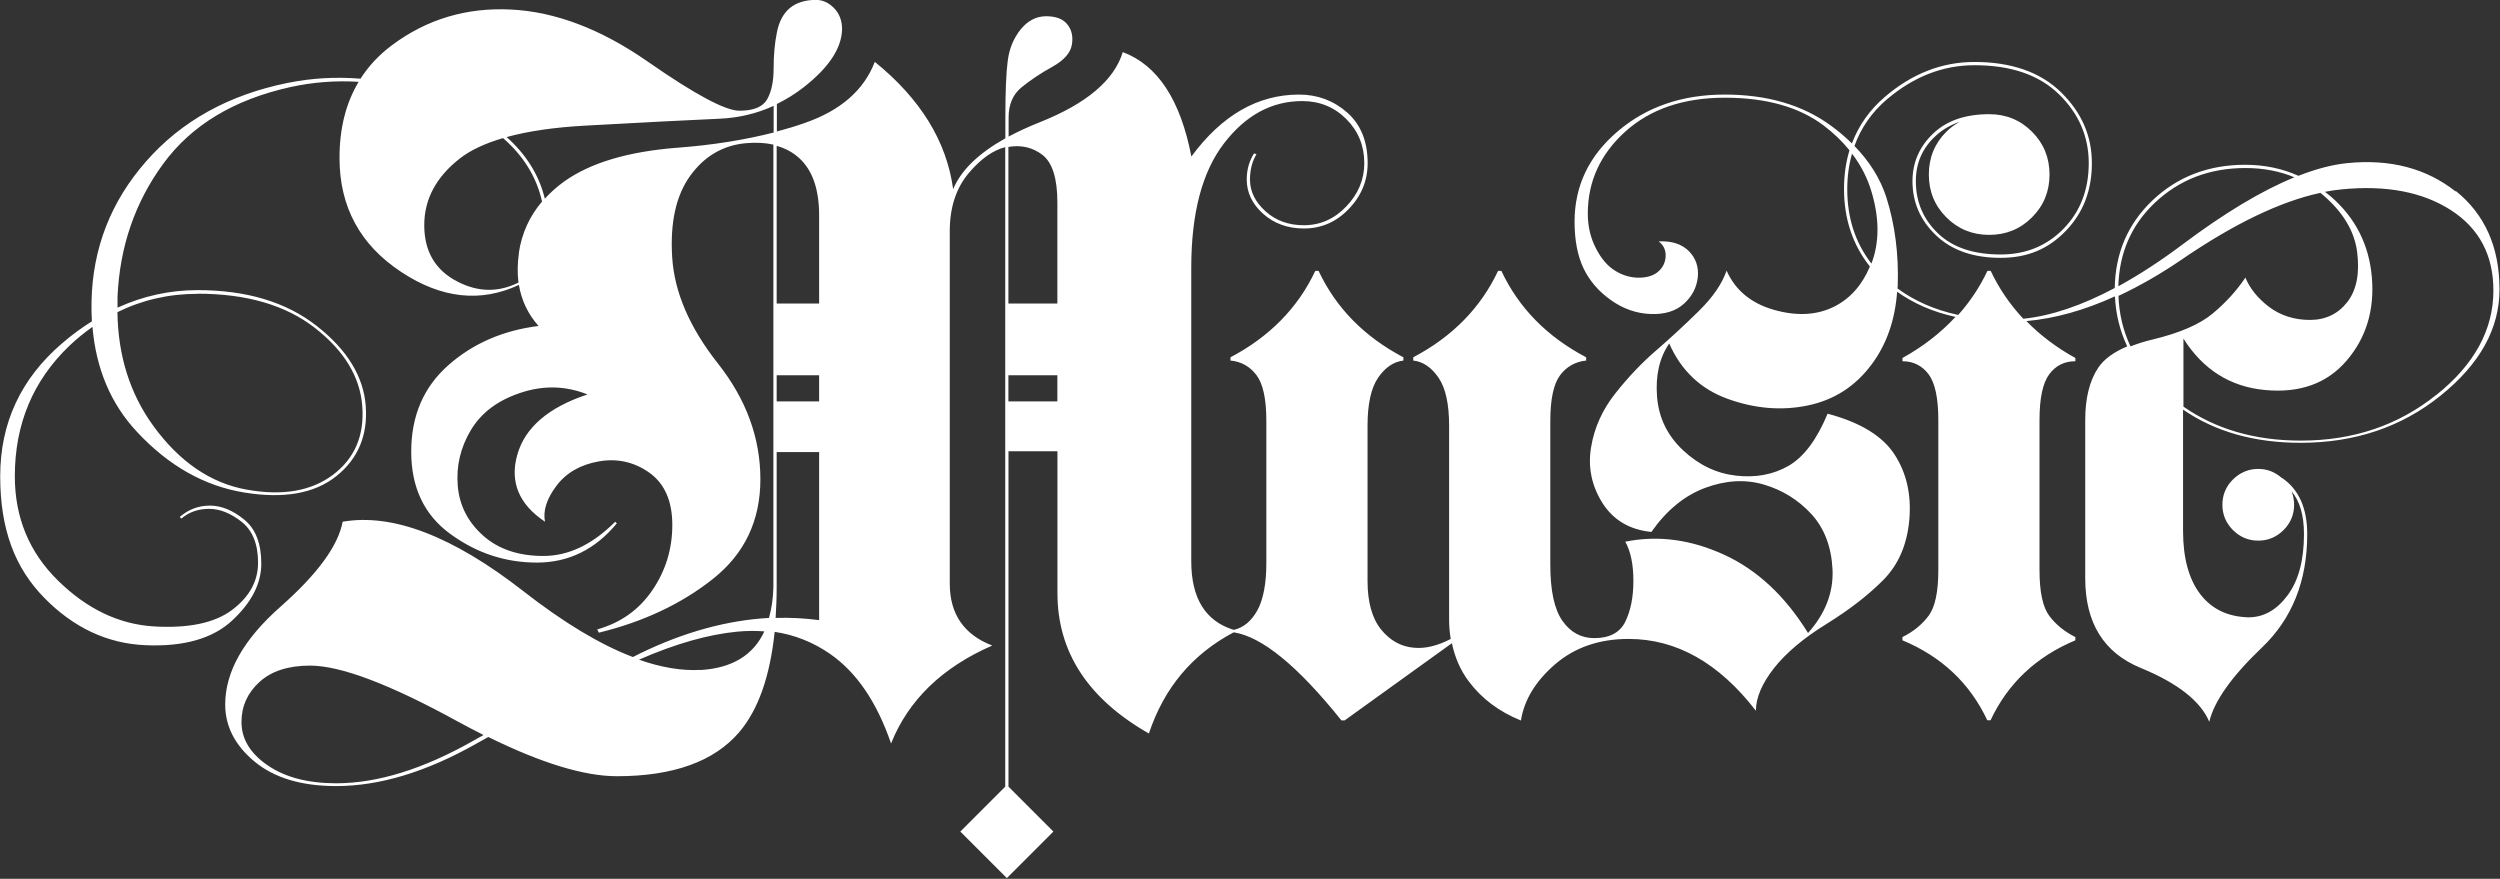
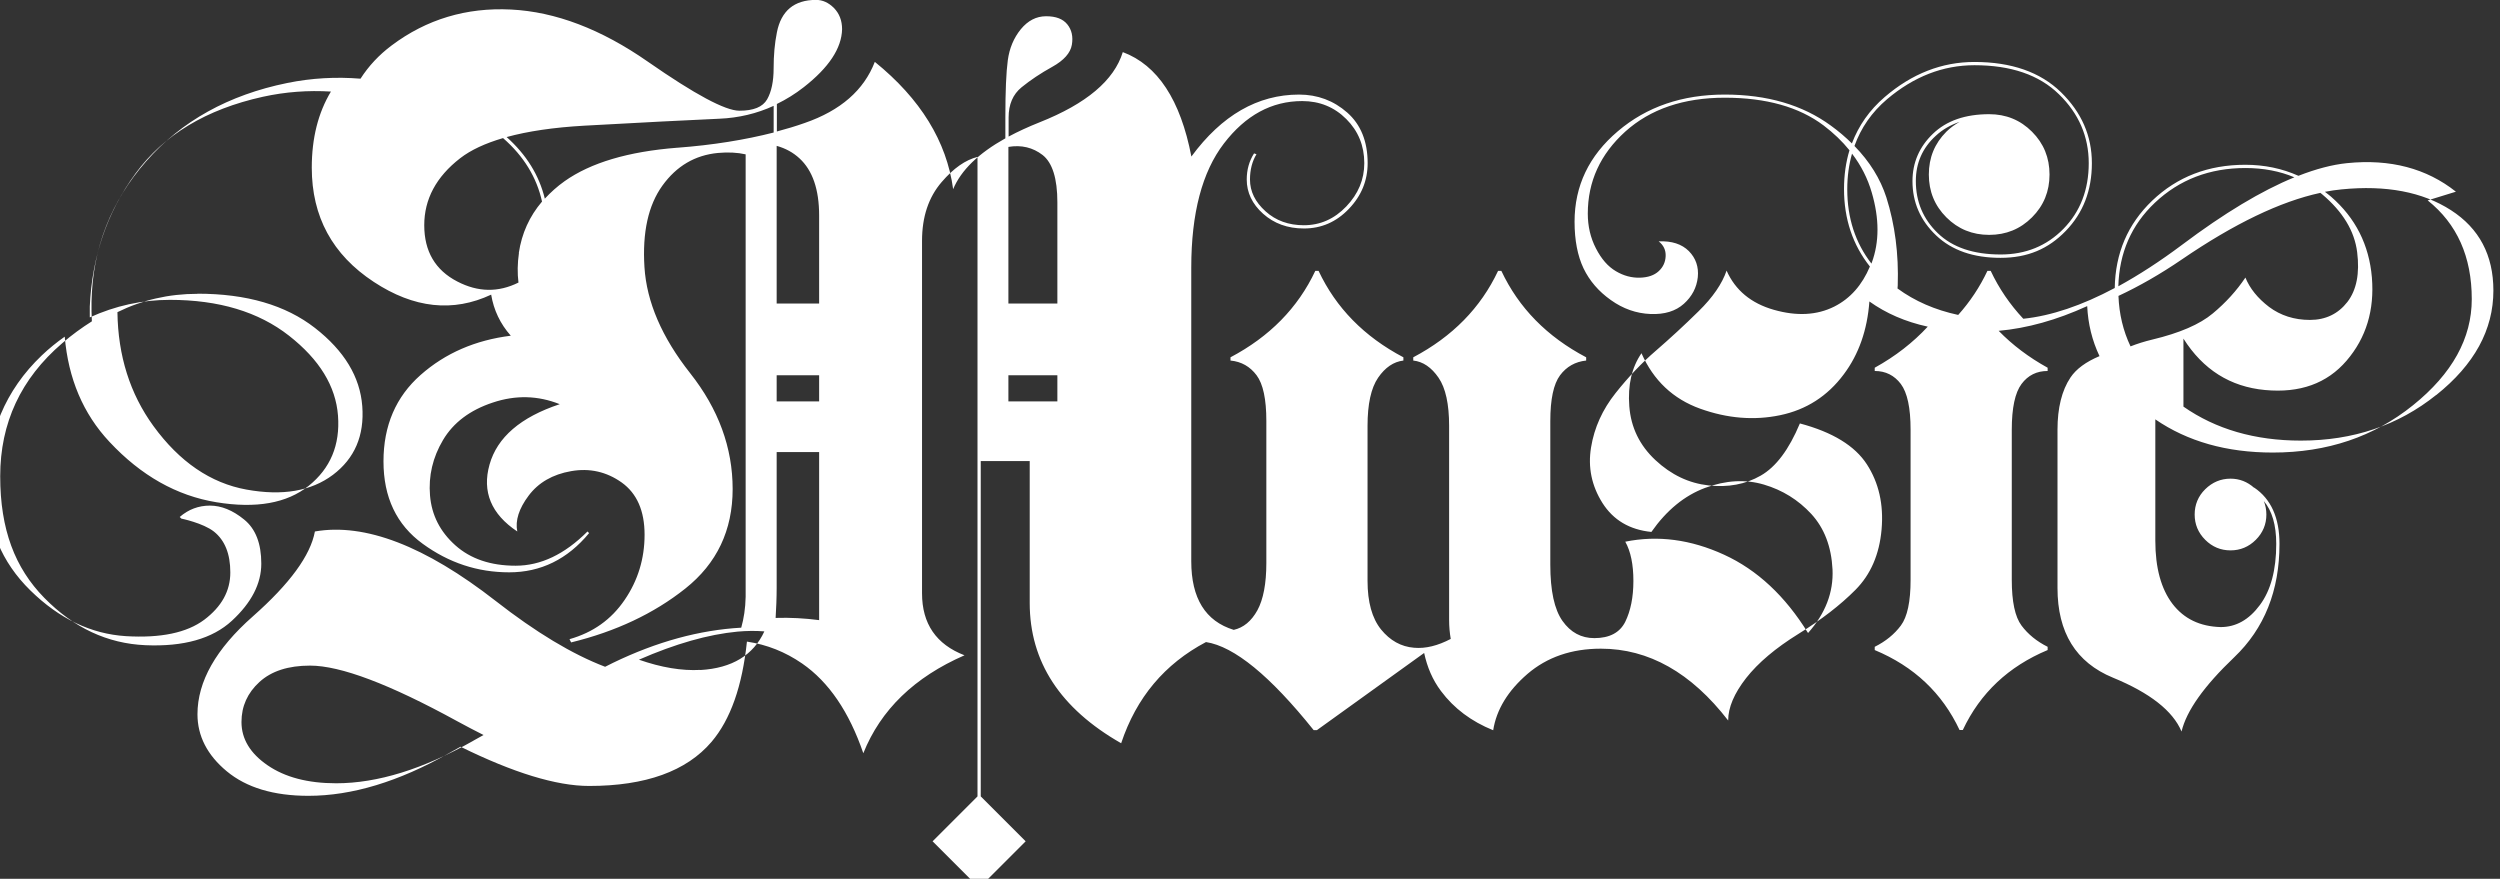
<svg xmlns="http://www.w3.org/2000/svg" id="_レイヤー_2" viewBox="0 0 215.44 75.73">
  <rect x="0" y="0" width="215.44" height="75.73" fill="#333333" stroke="none" />
  <defs>
    <style>.cls-1{fill:#fff;}</style>
  </defs>
  <g id="_レイヤー_1-2">
-     <path class="cls-1" d="M211.64,16.52c-2.53-2.01-5.66-2.84-9.39-2.46-1.27.13-2.67.5-4.18,1.09-1.41-.63-2.93-.95-4.58-.95-3.19,0-5.86,1.03-8.02,3.09-2.11,2.02-3.18,4.53-3.23,7.53-2.84,1.51-5.47,2.4-7.88,2.65-1.15-1.23-2.09-2.6-2.81-4.13h-.28c-.66,1.4-1.5,2.66-2.52,3.8-2-.43-3.74-1.19-5.23-2.28,0-.09.01-.17.02-.26.09-2.72-.24-5.25-.98-7.59-.52-1.61-1.44-3.09-2.75-4.43.56-1.56,1.49-2.91,2.82-4.04,2.3-1.94,4.8-2.92,7.52-2.92,3.14,0,5.57.83,7.28,2.5,1.71,1.66,2.57,3.65,2.57,5.94s-.73,4.18-2.18,5.66c-1.45,1.48-3.26,2.21-5.41,2.21-2.34,0-4.15-.61-5.41-1.83-1.27-1.22-1.9-2.72-1.9-4.5,0-1.55.57-2.85,1.72-3.9.58-.54,1.27-.93,2.05-1.2-.4.23-.79.5-1.14.85-1.01,1.01-1.51,2.24-1.51,3.69s.5,2.68,1.51,3.69c1.01,1.01,2.24,1.51,3.69,1.51s2.68-.5,3.69-1.51,1.51-2.24,1.51-3.69-.5-2.68-1.51-3.69c-1.01-1.01-2.24-1.51-3.69-1.51-2.06,0-3.68.56-4.85,1.69-1.17,1.12-1.76,2.49-1.76,4.08,0,1.83.68,3.39,2.04,4.68,1.36,1.29,3.21,1.93,5.55,1.93s4.12-.77,5.62-2.32c1.5-1.55,2.25-3.49,2.25-5.84s-.89-4.38-2.67-6.12c-1.78-1.73-4.27-2.6-7.45-2.6-2.81,0-5.39,1.01-7.73,3.02-1.32,1.13-2.25,2.47-2.83,4-.54-.53-1.14-1.05-1.82-1.54-2.44-1.78-5.48-2.67-9.14-2.67s-6.73,1.05-9.21,3.16c-2.49,2.11-3.73,4.71-3.73,7.8,0,1.59.26,2.93.77,4.01.52,1.08,1.3,1.99,2.36,2.74,1.05.75,2.19,1.15,3.41,1.2,1.22.05,2.18-.25,2.88-.88s1.1-1.39,1.2-2.29c.09-.89-.17-1.64-.77-2.25-.61-.61-1.48-.89-2.6-.84.42.33.62.75.6,1.27-.02.52-.22.95-.6,1.3-.38.35-.91.54-1.62.56-.7.02-1.4-.16-2.07-.56-.68-.4-1.25-1.05-1.72-1.97-.47-.91-.7-1.91-.7-2.99,0-2.77,1.08-5.12,3.23-7.07,2.16-1.94,5.02-2.92,8.58-2.92s6.4.8,8.51,2.39c.87.66,1.61,1.37,2.23,2.14-.31,1.03-.47,2.14-.47,3.34,0,2.58.75,4.81,2.23,6.68-.67,1.59-1.68,2.75-3.07,3.45-1.5.75-3.23.84-5.2.28s-3.33-1.69-4.08-3.38c-.38,1.12-1.18,2.3-2.43,3.52-1.24,1.22-2.46,2.34-3.66,3.38-1.2,1.03-2.36,2.25-3.48,3.66s-1.83,2.96-2.11,4.68c-.28,1.71.05,3.3.98,4.78.94,1.48,2.34,2.31,4.22,2.5,1.31-1.87,2.86-3.14,4.64-3.8,1.78-.66,3.47-.75,5.06-.28,1.59.47,2.95,1.31,4.08,2.53,1.12,1.22,1.73,2.81,1.83,4.78.09,1.97-.61,3.8-2.11,5.48-1.97-3.19-4.38-5.44-7.24-6.75-2.86-1.31-5.7-1.69-8.51-1.12.47.84.7,1.97.7,3.38s-.24,2.58-.7,3.52c-.47.94-1.36,1.41-2.67,1.41-1.12,0-2.04-.49-2.74-1.48s-1.05-2.6-1.05-4.85v-12.38c0-1.87.28-3.19.84-3.94.56-.75,1.31-1.17,2.25-1.27v-.28c-3.38-1.78-5.81-4.26-7.31-7.45h-.28c-1.5,3.19-3.94,5.67-7.31,7.45v.28c.84.09,1.57.59,2.18,1.48.61.89.91,2.27.91,4.15v16.73c0,.57.05,1.1.14,1.63-1.11.58-2.16.85-3.16.76-1.12-.09-2.07-.62-2.85-1.58-.77-.96-1.16-2.36-1.16-4.18v-13.36c0-1.87.3-3.26.91-4.15.61-.89,1.34-1.38,2.18-1.48v-.28c-3.38-1.78-5.81-4.26-7.31-7.45h-.28c-1.5,3.19-3.94,5.67-7.31,7.45v.28c.94.09,1.69.52,2.25,1.27.56.75.84,2.06.84,3.94v12.23c0,1.78-.26,3.14-.77,4.08-.52.94-1.2,1.5-2.04,1.69-2.44-.75-3.66-2.72-3.66-5.91v-25.31c0-4.69.94-8.25,2.81-10.69,1.87-2.44,4.12-3.66,6.75-3.66,1.5,0,2.77.52,3.8,1.55,1.03,1.03,1.55,2.3,1.55,3.8,0,1.41-.52,2.65-1.55,3.73-1.03,1.08-2.25,1.62-3.66,1.62-1.31,0-2.42-.4-3.3-1.2-.89-.8-1.34-1.71-1.34-2.74,0-.84.19-1.57.56-2.18l-.21-.07c-.42.66-.63,1.41-.63,2.25,0,1.12.47,2.11,1.41,2.95.94.84,2.11,1.27,3.52,1.27,1.5,0,2.79-.56,3.87-1.69,1.08-1.12,1.62-2.44,1.62-3.94,0-1.87-.59-3.33-1.76-4.36-1.17-1.03-2.56-1.55-4.15-1.55-3.56,0-6.66,1.78-9.28,5.34-.94-4.88-2.91-7.88-5.91-9-.75,2.44-3.14,4.45-7.17,6.05-.98.39-1.87.8-2.67,1.23v-1.65c0-1.12.37-1.99,1.12-2.6.75-.61,1.63-1.2,2.64-1.76,1.01-.56,1.57-1.2,1.69-1.9.12-.7-.01-1.29-.39-1.76-.38-.47-.98-.7-1.83-.7s-1.57.38-2.18,1.12c-.61.75-.98,1.64-1.12,2.67-.14,1.03-.21,2.67-.21,4.92v1.81c-2.31,1.29-3.82,2.75-4.5,4.38-.56-4.12-2.81-7.78-6.75-10.97-.94,2.44-2.95,4.2-6.05,5.27-.76.27-1.56.51-2.39.73v-2.37c.8-.39,1.58-.87,2.32-1.45,2.16-1.69,3.26-3.35,3.3-4.99,0-.75-.24-1.36-.7-1.83-.47-.47-.98-.7-1.55-.7-.94,0-1.69.24-2.25.7-.56.47-.94,1.17-1.12,2.11-.19.94-.28,1.97-.28,3.09s-.19,2.02-.56,2.67c-.38.66-1.17.98-2.39.98s-3.84-1.41-7.88-4.22c-4.03-2.81-7.97-4.31-11.81-4.5-3.84-.19-7.27.84-10.27,3.09-1.1.82-1.99,1.78-2.69,2.87-2.1-.17-4.2-.06-6.31.37-5.06,1.03-9.12,3.28-12.16,6.75-3.05,3.47-4.62,7.5-4.71,12.09-.01.58,0,1.15.03,1.7-.87.55-1.73,1.17-2.56,1.89-3.56,3.05-5.34,6.87-5.34,11.46s1.27,7.9,3.8,10.48c2.53,2.58,5.44,3.94,8.72,4.08,3.28.14,5.77-.56,7.45-2.11s2.53-3.19,2.53-4.92-.49-3-1.48-3.8c-.98-.8-1.97-1.2-2.95-1.2s-1.85.33-2.6.98l.14.14c.66-.56,1.45-.84,2.39-.84s1.87.38,2.81,1.12c.94.75,1.41,1.92,1.41,3.52s-.75,2.95-2.25,4.08c-1.5,1.12-3.75,1.59-6.75,1.41-3-.19-5.74-1.5-8.23-3.94-2.49-2.44-3.73-5.44-3.73-9,0-4.5,1.57-8.25,4.71-11.25.64-.61,1.3-1.14,1.98-1.62.31,3.61,1.58,6.64,3.86,9.07,2.72,2.91,5.79,4.64,9.21,5.2,3.42.56,6.07.09,7.95-1.41,1.87-1.5,2.72-3.52,2.53-6.05-.19-2.53-1.59-4.83-4.22-6.89-2.63-2.06-6.05-3.09-10.27-3.09-2.41,0-4.7.51-6.9,1.51,0-.31,0-.62,0-.94.19-4.31,1.5-8.13,3.94-11.46,2.44-3.33,6.09-5.53,10.97-6.61,1.96-.43,3.91-.57,5.87-.45-1.1,1.83-1.65,4.01-1.65,6.56,0,4.22,1.78,7.5,5.34,9.84,3.46,2.28,6.84,2.64,10.12,1.1.22,1.33.78,2.51,1.69,3.54-3.05.38-5.64,1.5-7.77,3.38-2.13,1.88-3.2,4.36-3.2,7.45s1.12,5.46,3.38,7.1c2.25,1.64,4.73,2.46,7.45,2.46s5.02-1.12,6.89-3.38l-.14-.14c-1.97,1.97-4.03,2.95-6.19,2.95s-3.89-.59-5.2-1.76c-1.31-1.17-2.04-2.6-2.18-4.29s.23-3.28,1.12-4.78c.89-1.5,2.32-2.58,4.29-3.23,1.97-.66,3.89-.61,5.77.14-3.38,1.12-5.39,2.86-6.05,5.2-.66,2.34.14,4.27,2.39,5.77-.19-.94.14-1.97.98-3.09s2.06-1.83,3.66-2.11c1.59-.28,3.05.05,4.36.98,1.31.94,1.97,2.44,1.97,4.5s-.57,3.94-1.72,5.62c-1.15,1.69-2.73,2.81-4.75,3.38l.14.28c3.84-.94,7.12-2.48,9.84-4.64,2.72-2.16,4.08-5.02,4.08-8.58s-1.22-6.89-3.66-9.98c-2.44-3.09-3.75-6.14-3.94-9.14-.19-3,.33-5.34,1.55-7.03,1.22-1.69,2.81-2.62,4.78-2.81.88-.08,1.68-.04,2.39.12v38.13c-.02,1-.16,1.88-.38,2.66-3.58.2-7.27,1.2-11.05,3.03-.23.11-.45.22-.68.34-2.83-1.08-5.97-2.97-9.44-5.68-6.07-4.73-11.26-6.73-15.57-5.98-.38,2.06-2.16,4.5-5.34,7.31-3.19,2.81-4.78,5.62-4.78,8.44,0,1.87.84,3.52,2.53,4.92s4.03,2.11,7.03,2.11c3.75,0,7.78-1.22,12.09-3.66.34-.19.68-.38,1.02-.57,4.55,2.24,8.25,3.38,11.08,3.38,4.87,0,8.39-1.27,10.55-3.8,1.64-1.93,2.65-4.81,3.05-8.64,1.73.26,3.31.89,4.76,1.89,2.3,1.59,4.05,4.17,5.27,7.73,1.5-3.75,4.41-6.56,8.72-8.44-2.44-.94-3.66-2.72-3.66-5.34v-30.38c0-2.06.56-3.75,1.69-5.06,1.03-1.2,2.06-1.91,3.09-2.17v55.11l-3.87,3.87,4.01,4.01,4.01-4.01-3.87-3.87v-28.9h4.22v12.23c0,5.06,2.62,9.09,7.88,12.09,1.31-3.94,3.75-6.84,7.31-8.72,2.44.38,5.53,2.91,9.28,7.59h.28l9.24-6.65c.26,1.21.72,2.31,1.45,3.28,1.12,1.5,2.62,2.62,4.5,3.38.28-1.78,1.27-3.4,2.95-4.85,1.69-1.45,3.8-2.18,6.33-2.18,4.12,0,7.78,2.06,10.97,6.19,0-1.12.52-2.34,1.55-3.66,1.03-1.31,2.53-2.58,4.5-3.8,1.97-1.22,3.61-2.48,4.92-3.8s2.06-3.05,2.25-5.2c.19-2.16-.24-4.03-1.27-5.62-1.03-1.59-2.95-2.77-5.77-3.52-.94,2.25-2.06,3.75-3.38,4.5-1.31.75-2.81,1.03-4.5.84-1.69-.19-3.21-.91-4.57-2.18-1.36-1.27-2.11-2.81-2.25-4.64s.21-3.35,1.05-4.57c1.03,2.34,2.72,3.94,5.06,4.78,2.34.84,4.64,1.03,6.89.56,2.25-.47,4.08-1.64,5.48-3.52,1.3-1.73,2.03-3.83,2.21-6.28,1.43,1.02,3.1,1.75,5.03,2.17-1.26,1.36-2.78,2.55-4.57,3.54v.28c.94,0,1.69.38,2.25,1.12.56.75.84,2.06.84,3.94v12.94c0,1.88-.28,3.19-.84,3.94-.56.75-1.31,1.36-2.25,1.83v.28c3.38,1.41,5.81,3.7,7.31,6.89h.28c1.5-3.19,3.94-5.48,7.31-6.89v-.28c-.94-.47-1.69-1.08-2.25-1.83-.56-.75-.84-2.06-.84-3.94v-12.94c0-1.87.28-3.19.84-3.94.56-.75,1.31-1.12,2.25-1.12v-.28c-1.63-.9-3.03-1.96-4.22-3.18,2.46-.22,5-.93,7.63-2.13.07,1.52.42,2.96,1.06,4.31-1.17.49-2.01,1.11-2.5,1.84-.75,1.12-1.12,2.63-1.12,4.5v13.64c0,3.84,1.59,6.42,4.78,7.73,3.19,1.31,5.16,2.86,5.91,4.64.42-1.78,1.93-3.91,4.54-6.4,2.6-2.48,3.9-5.74,3.9-9.77,0-2.25-.73-3.87-2.18-4.85v.02c-.59-.52-1.26-.79-2.04-.79-.84,0-1.57.31-2.18.91s-.91,1.34-.91,2.18.3,1.57.91,2.18c.61.61,1.34.91,2.18.91s1.57-.3,2.18-.91.91-1.34.91-2.18c0-.42-.08-.8-.22-1.16.71.84,1.07,2.07,1.07,3.69,0,2.25-.47,4.01-1.41,5.27-.94,1.27-2.06,1.9-3.38,1.9-1.78-.05-3.16-.71-4.15-2-.98-1.29-1.48-3.1-1.48-5.45v-10.45c2.77,1.9,6.14,2.86,10.12,2.86,4.69,0,8.72-1.36,12.09-4.08,3.38-2.72,5.06-5.77,5.06-9.14,0-3.66-1.27-6.49-3.8-8.51ZM17.02,25.31c4.22,0,7.59.98,10.12,2.95s3.89,4.22,4.08,6.75c.19,2.53-.66,4.5-2.53,5.91-1.88,1.41-4.36,1.83-7.45,1.27s-5.77-2.39-8.02-5.48c-2.02-2.78-3.05-6.05-3.1-9.81,2.11-1.04,4.41-1.58,6.9-1.58ZM44.72,21.8c-.13.9-.14,1.75-.04,2.55-1.73.86-3.48.84-5.27-.09-1.9-.98-2.85-2.6-2.85-4.85s1.03-4.17,3.09-5.77c.93-.72,2.17-1.29,3.7-1.74,1.78,1.55,2.9,3.38,3.36,5.47-1.08,1.27-1.75,2.74-2,4.43ZM58.36,12.73c-4.22.33-7.45,1.29-9.7,2.88-.65.46-1.21.97-1.71,1.51-.49-2.02-1.59-3.79-3.29-5.31,1.82-.5,4.05-.83,6.69-.98,5.06-.28,8.94-.48,11.64-.6,1.66-.07,3.22-.44,4.68-1.11v2.3c-2.47.63-5.23,1.08-8.3,1.31ZM40.78,63.84c-4.31,2.44-8.25,3.66-11.81,3.66-2.44,0-4.41-.52-5.91-1.55-1.5-1.03-2.25-2.27-2.25-3.73,0-1.36.52-2.51,1.55-3.45,1.03-.94,2.48-1.41,4.36-1.41,2.62,0,6.84,1.59,12.66,4.78.79.43,1.55.83,2.29,1.2-.29.16-.6.33-.88.49ZM60.36,57.73c-1.61.09-3.38-.21-5.3-.88,3.13-1.37,5.97-2.18,8.5-2.42.79-.07,1.56-.08,2.31-.02-.95,2.05-2.78,3.17-5.51,3.33ZM70.59,53.44c-1.24-.16-2.49-.23-3.75-.19.05-.84.09-1.7.09-2.62v-11.67h3.66v14.48ZM70.59,34.59h-3.66v-2.25h3.66v2.25ZM70.59,26.16h-3.66v-13.59c.76.21,1.42.57,1.97,1.08,1.12,1.03,1.69,2.67,1.69,4.92v7.59ZM91.12,34.59h-4.22v-2.25h4.22v2.25ZM91.12,26.16h-4.22v-13.5c1.12-.19,2.11.05,2.95.7.84.66,1.27,2.02,1.27,4.08v8.72ZM159.19,16.31c0-1.1.14-2.12.41-3.07.78,1.02,1.35,2.14,1.7,3.35.66,2.25.66,4.27,0,6.05,0,.03-.02.05-.03.07-1.38-1.78-2.08-3.91-2.08-6.4ZM185.7,17.47c2.11-1.99,4.71-2.99,7.8-2.99,1.56,0,2.96.27,4.22.8-2.82,1.15-6.05,3.09-9.67,5.81-1.92,1.44-3.75,2.62-5.5,3.58.08-2.88,1.12-5.28,3.15-7.2ZM182.56,25.5c1.78-.83,3.6-1.87,5.46-3.14,4.52-3.09,8.5-5,11.94-5.74.05.04.1.08.15.12,1.78,1.5,2.79,3.16,3.02,4.99.23,1.83-.05,3.26-.84,4.29-.8,1.03-1.88,1.55-3.23,1.55s-2.53-.38-3.52-1.12c-.98-.75-1.66-1.59-2.04-2.53-.75,1.12-1.69,2.16-2.81,3.09-1.12.94-2.86,1.69-5.2,2.25-.71.17-1.33.37-1.89.59-.64-1.35-.98-2.79-1.04-4.34ZM209.95,34.03c-3.28,2.63-7.17,3.94-11.67,3.94-3.95,0-7.33-.98-10.12-2.93v-5.86c1.69,2.67,4.03,4.15,7.03,4.43,3,.28,5.34-.56,7.03-2.53s2.41-4.36,2.18-7.17c-.24-2.81-1.41-5.13-3.52-6.96-.17-.15-.35-.28-.53-.42.49-.09.97-.17,1.44-.21,3.84-.38,6.98.22,9.42,1.79,2.44,1.57,3.66,3.88,3.66,6.93,0,3.38-1.64,6.38-4.92,9Z" />
+     <path class="cls-1" d="M211.64,16.52c-2.53-2.01-5.66-2.84-9.39-2.46-1.27.13-2.67.5-4.18,1.09-1.41-.63-2.93-.95-4.58-.95-3.19,0-5.86,1.03-8.02,3.09-2.11,2.02-3.18,4.53-3.23,7.53-2.84,1.51-5.47,2.4-7.88,2.65-1.15-1.23-2.09-2.6-2.81-4.13h-.28c-.66,1.4-1.5,2.66-2.52,3.8-2-.43-3.74-1.19-5.23-2.28,0-.09.01-.17.02-.26.09-2.72-.24-5.25-.98-7.59-.52-1.61-1.44-3.09-2.75-4.43.56-1.56,1.49-2.91,2.82-4.04,2.3-1.94,4.8-2.92,7.52-2.92,3.14,0,5.57.83,7.28,2.5,1.71,1.66,2.57,3.65,2.57,5.94s-.73,4.18-2.18,5.66c-1.45,1.48-3.26,2.21-5.41,2.21-2.34,0-4.15-.61-5.41-1.83-1.27-1.22-1.9-2.72-1.9-4.5,0-1.55.57-2.85,1.72-3.9.58-.54,1.27-.93,2.05-1.2-.4.23-.79.5-1.14.85-1.01,1.01-1.51,2.24-1.51,3.69s.5,2.68,1.51,3.69c1.01,1.01,2.24,1.51,3.69,1.51s2.68-.5,3.69-1.51,1.51-2.24,1.51-3.69-.5-2.68-1.51-3.69c-1.01-1.01-2.24-1.51-3.69-1.51-2.06,0-3.68.56-4.85,1.69-1.17,1.12-1.76,2.49-1.76,4.08,0,1.83.68,3.39,2.04,4.68,1.36,1.29,3.21,1.93,5.55,1.93s4.12-.77,5.62-2.32c1.5-1.55,2.25-3.49,2.25-5.84s-.89-4.38-2.67-6.12c-1.78-1.73-4.27-2.6-7.45-2.6-2.81,0-5.39,1.01-7.73,3.02-1.32,1.13-2.25,2.47-2.83,4-.54-.53-1.14-1.05-1.82-1.54-2.44-1.78-5.48-2.67-9.14-2.67s-6.73,1.05-9.21,3.16c-2.49,2.11-3.73,4.71-3.73,7.8,0,1.59.26,2.93.77,4.01.52,1.08,1.3,1.99,2.36,2.74,1.05.75,2.19,1.15,3.41,1.2,1.22.05,2.18-.25,2.88-.88s1.1-1.39,1.2-2.29c.09-.89-.17-1.64-.77-2.25-.61-.61-1.48-.89-2.6-.84.42.33.62.75.6,1.27-.02.52-.22.95-.6,1.3-.38.35-.91.54-1.62.56-.7.02-1.4-.16-2.07-.56-.68-.4-1.25-1.05-1.72-1.97-.47-.91-.7-1.91-.7-2.99,0-2.77,1.08-5.12,3.23-7.07,2.16-1.94,5.02-2.92,8.58-2.92s6.4.8,8.51,2.39c.87.66,1.61,1.37,2.23,2.14-.31,1.03-.47,2.14-.47,3.34,0,2.58.75,4.81,2.23,6.68-.67,1.59-1.68,2.75-3.07,3.45-1.5.75-3.23.84-5.2.28s-3.33-1.69-4.08-3.38c-.38,1.12-1.18,2.3-2.43,3.52-1.24,1.22-2.46,2.34-3.66,3.38-1.2,1.03-2.36,2.25-3.48,3.66s-1.83,2.96-2.11,4.68c-.28,1.71.05,3.3.98,4.78.94,1.48,2.34,2.31,4.22,2.5,1.31-1.87,2.86-3.14,4.64-3.8,1.78-.66,3.47-.75,5.06-.28,1.59.47,2.95,1.31,4.08,2.53,1.12,1.22,1.73,2.81,1.83,4.78.09,1.97-.61,3.8-2.11,5.48-1.97-3.19-4.38-5.44-7.24-6.75-2.86-1.31-5.7-1.69-8.51-1.12.47.84.7,1.97.7,3.38s-.24,2.58-.7,3.52c-.47.94-1.36,1.41-2.67,1.41-1.12,0-2.04-.49-2.74-1.48s-1.05-2.6-1.05-4.85v-12.38c0-1.87.28-3.19.84-3.94.56-.75,1.31-1.17,2.25-1.27v-.28c-3.38-1.78-5.81-4.26-7.31-7.45h-.28c-1.5,3.19-3.94,5.67-7.31,7.45v.28c.84.09,1.57.59,2.18,1.48.61.89.91,2.27.91,4.15v16.73c0,.57.05,1.1.14,1.63-1.11.58-2.16.85-3.16.76-1.12-.09-2.07-.62-2.85-1.58-.77-.96-1.16-2.36-1.16-4.18v-13.36c0-1.87.3-3.26.91-4.15.61-.89,1.34-1.38,2.18-1.48v-.28c-3.38-1.78-5.81-4.26-7.31-7.45h-.28c-1.5,3.19-3.94,5.67-7.31,7.45v.28c.94.09,1.69.52,2.25,1.27.56.75.84,2.06.84,3.94v12.23c0,1.78-.26,3.14-.77,4.08-.52.94-1.2,1.5-2.04,1.69-2.44-.75-3.66-2.72-3.66-5.91v-25.31c0-4.69.94-8.25,2.81-10.69,1.87-2.44,4.12-3.66,6.75-3.66,1.5,0,2.77.52,3.8,1.55,1.03,1.03,1.55,2.3,1.55,3.8,0,1.41-.52,2.65-1.55,3.73-1.03,1.08-2.25,1.62-3.66,1.62-1.31,0-2.42-.4-3.3-1.2-.89-.8-1.34-1.71-1.34-2.74,0-.84.19-1.57.56-2.18l-.21-.07c-.42.66-.63,1.41-.63,2.25,0,1.12.47,2.11,1.41,2.95.94.84,2.11,1.27,3.52,1.27,1.5,0,2.79-.56,3.87-1.69,1.08-1.12,1.62-2.44,1.62-3.94,0-1.87-.59-3.33-1.76-4.36-1.17-1.03-2.56-1.55-4.15-1.55-3.56,0-6.66,1.78-9.28,5.34-.94-4.88-2.91-7.88-5.91-9-.75,2.44-3.14,4.45-7.17,6.05-.98.39-1.87.8-2.67,1.23v-1.65c0-1.12.37-1.99,1.12-2.6.75-.61,1.63-1.2,2.64-1.76,1.01-.56,1.57-1.2,1.69-1.9.12-.7-.01-1.29-.39-1.76-.38-.47-.98-.7-1.83-.7s-1.57.38-2.18,1.12c-.61.75-.98,1.64-1.12,2.67-.14,1.03-.21,2.67-.21,4.92v1.81c-2.31,1.29-3.82,2.75-4.5,4.38-.56-4.12-2.81-7.78-6.75-10.97-.94,2.44-2.95,4.2-6.05,5.27-.76.27-1.56.51-2.39.73v-2.37c.8-.39,1.58-.87,2.32-1.45,2.16-1.69,3.26-3.35,3.3-4.99,0-.75-.24-1.36-.7-1.83-.47-.47-.98-.7-1.55-.7-.94,0-1.69.24-2.25.7-.56.47-.94,1.17-1.12,2.11-.19.94-.28,1.97-.28,3.09s-.19,2.02-.56,2.67c-.38.66-1.17.98-2.39.98s-3.84-1.41-7.88-4.22c-4.03-2.81-7.97-4.31-11.81-4.5-3.84-.19-7.27.84-10.27,3.09-1.1.82-1.99,1.78-2.69,2.87-2.1-.17-4.2-.06-6.31.37-5.06,1.03-9.12,3.28-12.16,6.75-3.05,3.47-4.62,7.5-4.71,12.09-.01.58,0,1.15.03,1.7-.87.55-1.73,1.17-2.56,1.89-3.56,3.05-5.34,6.87-5.34,11.46s1.27,7.9,3.8,10.48c2.53,2.58,5.44,3.94,8.72,4.08,3.28.14,5.77-.56,7.45-2.11s2.53-3.19,2.53-4.92-.49-3-1.48-3.8c-.98-.8-1.97-1.2-2.95-1.2s-1.85.33-2.6.98l.14.14s1.87.38,2.81,1.12c.94.75,1.41,1.92,1.41,3.52s-.75,2.95-2.25,4.08c-1.5,1.12-3.75,1.59-6.75,1.41-3-.19-5.74-1.5-8.23-3.94-2.49-2.44-3.73-5.44-3.73-9,0-4.5,1.57-8.25,4.71-11.25.64-.61,1.3-1.14,1.98-1.62.31,3.61,1.58,6.64,3.86,9.07,2.72,2.91,5.79,4.64,9.21,5.2,3.42.56,6.07.09,7.95-1.41,1.87-1.5,2.72-3.52,2.53-6.05-.19-2.53-1.59-4.83-4.22-6.89-2.63-2.06-6.05-3.09-10.27-3.09-2.41,0-4.7.51-6.9,1.51,0-.31,0-.62,0-.94.19-4.31,1.5-8.13,3.94-11.46,2.44-3.33,6.09-5.53,10.97-6.61,1.96-.43,3.91-.57,5.87-.45-1.1,1.83-1.65,4.01-1.65,6.56,0,4.22,1.78,7.5,5.34,9.84,3.46,2.28,6.84,2.64,10.12,1.1.22,1.33.78,2.51,1.69,3.54-3.05.38-5.64,1.5-7.77,3.38-2.13,1.88-3.2,4.36-3.2,7.45s1.12,5.46,3.38,7.1c2.25,1.64,4.73,2.46,7.45,2.46s5.02-1.12,6.89-3.38l-.14-.14c-1.97,1.97-4.03,2.95-6.19,2.95s-3.89-.59-5.2-1.76c-1.31-1.17-2.04-2.6-2.18-4.29s.23-3.28,1.12-4.78c.89-1.5,2.32-2.58,4.29-3.23,1.97-.66,3.89-.61,5.77.14-3.38,1.12-5.39,2.86-6.05,5.2-.66,2.34.14,4.27,2.39,5.77-.19-.94.14-1.97.98-3.09s2.06-1.83,3.66-2.11c1.59-.28,3.05.05,4.36.98,1.31.94,1.97,2.44,1.97,4.5s-.57,3.94-1.72,5.62c-1.15,1.69-2.73,2.81-4.75,3.38l.14.28c3.84-.94,7.12-2.48,9.84-4.64,2.72-2.16,4.08-5.02,4.08-8.58s-1.22-6.89-3.66-9.98c-2.44-3.09-3.75-6.14-3.94-9.14-.19-3,.33-5.34,1.55-7.03,1.22-1.69,2.81-2.62,4.78-2.81.88-.08,1.68-.04,2.39.12v38.13c-.02,1-.16,1.88-.38,2.66-3.58.2-7.27,1.2-11.05,3.03-.23.11-.45.22-.68.34-2.83-1.08-5.97-2.97-9.44-5.68-6.07-4.73-11.26-6.73-15.57-5.98-.38,2.06-2.16,4.5-5.34,7.31-3.19,2.81-4.78,5.62-4.78,8.44,0,1.87.84,3.52,2.53,4.92s4.03,2.11,7.03,2.11c3.75,0,7.78-1.22,12.09-3.66.34-.19.68-.38,1.02-.57,4.55,2.24,8.25,3.38,11.08,3.38,4.87,0,8.39-1.27,10.55-3.8,1.64-1.93,2.65-4.81,3.05-8.64,1.73.26,3.31.89,4.76,1.89,2.3,1.59,4.05,4.17,5.27,7.73,1.5-3.75,4.41-6.56,8.72-8.44-2.44-.94-3.66-2.72-3.66-5.34v-30.38c0-2.06.56-3.75,1.69-5.06,1.03-1.2,2.06-1.91,3.09-2.17v55.11l-3.87,3.87,4.01,4.01,4.01-4.01-3.87-3.87v-28.9h4.22v12.23c0,5.06,2.62,9.09,7.88,12.09,1.31-3.94,3.75-6.84,7.31-8.72,2.44.38,5.53,2.91,9.28,7.59h.28l9.24-6.65c.26,1.21.72,2.31,1.45,3.28,1.12,1.5,2.62,2.62,4.5,3.38.28-1.78,1.27-3.4,2.95-4.85,1.69-1.45,3.8-2.18,6.33-2.18,4.12,0,7.78,2.06,10.97,6.19,0-1.12.52-2.34,1.55-3.66,1.03-1.31,2.53-2.58,4.5-3.8,1.97-1.22,3.61-2.48,4.92-3.8s2.06-3.05,2.25-5.2c.19-2.16-.24-4.03-1.27-5.62-1.03-1.59-2.95-2.77-5.77-3.52-.94,2.25-2.06,3.75-3.38,4.5-1.31.75-2.81,1.03-4.5.84-1.69-.19-3.21-.91-4.57-2.18-1.36-1.27-2.11-2.81-2.25-4.64s.21-3.35,1.05-4.57c1.03,2.34,2.72,3.94,5.06,4.78,2.34.84,4.64,1.03,6.89.56,2.25-.47,4.08-1.64,5.48-3.52,1.3-1.73,2.03-3.83,2.21-6.28,1.43,1.02,3.1,1.75,5.03,2.17-1.26,1.36-2.78,2.55-4.57,3.54v.28c.94,0,1.69.38,2.25,1.12.56.75.84,2.06.84,3.94v12.94c0,1.88-.28,3.19-.84,3.94-.56.75-1.31,1.36-2.25,1.83v.28c3.38,1.41,5.81,3.7,7.31,6.89h.28c1.5-3.19,3.94-5.48,7.31-6.89v-.28c-.94-.47-1.69-1.08-2.25-1.83-.56-.75-.84-2.06-.84-3.94v-12.94c0-1.87.28-3.19.84-3.94.56-.75,1.31-1.12,2.25-1.12v-.28c-1.63-.9-3.03-1.96-4.22-3.18,2.46-.22,5-.93,7.63-2.13.07,1.52.42,2.96,1.06,4.31-1.17.49-2.01,1.11-2.5,1.84-.75,1.12-1.12,2.63-1.12,4.5v13.64c0,3.84,1.59,6.42,4.78,7.73,3.19,1.31,5.16,2.86,5.91,4.64.42-1.78,1.93-3.91,4.54-6.4,2.6-2.48,3.9-5.74,3.9-9.77,0-2.25-.73-3.87-2.18-4.85v.02c-.59-.52-1.26-.79-2.04-.79-.84,0-1.57.31-2.18.91s-.91,1.34-.91,2.18.3,1.57.91,2.18c.61.61,1.34.91,2.18.91s1.57-.3,2.18-.91.91-1.34.91-2.18c0-.42-.08-.8-.22-1.16.71.84,1.07,2.07,1.07,3.69,0,2.25-.47,4.01-1.41,5.27-.94,1.27-2.06,1.9-3.38,1.9-1.78-.05-3.16-.71-4.15-2-.98-1.29-1.48-3.1-1.48-5.45v-10.45c2.77,1.9,6.14,2.86,10.12,2.86,4.69,0,8.72-1.36,12.09-4.08,3.38-2.72,5.06-5.77,5.06-9.14,0-3.66-1.27-6.49-3.8-8.51ZM17.02,25.31c4.22,0,7.59.98,10.12,2.95s3.89,4.22,4.08,6.75c.19,2.53-.66,4.5-2.53,5.91-1.88,1.41-4.36,1.83-7.45,1.27s-5.77-2.39-8.02-5.48c-2.02-2.78-3.05-6.05-3.1-9.81,2.11-1.04,4.41-1.58,6.9-1.58ZM44.72,21.8c-.13.9-.14,1.75-.04,2.55-1.73.86-3.48.84-5.27-.09-1.9-.98-2.85-2.6-2.85-4.85s1.03-4.17,3.09-5.77c.93-.72,2.17-1.29,3.7-1.74,1.78,1.55,2.9,3.38,3.36,5.47-1.08,1.27-1.75,2.74-2,4.43ZM58.36,12.73c-4.22.33-7.45,1.29-9.7,2.88-.65.46-1.21.97-1.71,1.51-.49-2.02-1.59-3.79-3.29-5.31,1.82-.5,4.05-.83,6.69-.98,5.06-.28,8.94-.48,11.64-.6,1.66-.07,3.22-.44,4.68-1.11v2.3c-2.47.63-5.23,1.08-8.3,1.31ZM40.78,63.84c-4.31,2.44-8.25,3.66-11.81,3.66-2.44,0-4.41-.52-5.91-1.55-1.5-1.03-2.25-2.27-2.25-3.73,0-1.36.52-2.51,1.55-3.45,1.03-.94,2.48-1.41,4.36-1.41,2.62,0,6.84,1.59,12.66,4.78.79.43,1.55.83,2.29,1.2-.29.16-.6.33-.88.49ZM60.36,57.73c-1.61.09-3.38-.21-5.3-.88,3.13-1.37,5.97-2.18,8.5-2.42.79-.07,1.56-.08,2.31-.02-.95,2.05-2.78,3.17-5.51,3.33ZM70.59,53.44c-1.24-.16-2.49-.23-3.75-.19.05-.84.09-1.7.09-2.62v-11.67h3.66v14.48ZM70.59,34.59h-3.66v-2.25h3.66v2.25ZM70.59,26.16h-3.66v-13.59c.76.21,1.42.57,1.97,1.08,1.12,1.03,1.69,2.67,1.69,4.92v7.59ZM91.12,34.59h-4.22v-2.25h4.22v2.25ZM91.12,26.16h-4.22v-13.5c1.12-.19,2.11.05,2.95.7.84.66,1.27,2.02,1.27,4.08v8.72ZM159.19,16.31c0-1.1.14-2.12.41-3.07.78,1.02,1.35,2.14,1.7,3.35.66,2.25.66,4.27,0,6.05,0,.03-.02.05-.03.07-1.38-1.78-2.08-3.91-2.08-6.4ZM185.7,17.47c2.11-1.99,4.71-2.99,7.8-2.99,1.56,0,2.96.27,4.22.8-2.82,1.15-6.05,3.09-9.67,5.81-1.92,1.44-3.75,2.62-5.5,3.58.08-2.88,1.12-5.28,3.15-7.2ZM182.56,25.5c1.78-.83,3.6-1.87,5.46-3.14,4.52-3.09,8.5-5,11.94-5.74.05.04.1.08.15.12,1.78,1.5,2.79,3.16,3.02,4.99.23,1.83-.05,3.26-.84,4.29-.8,1.03-1.88,1.55-3.23,1.55s-2.53-.38-3.52-1.12c-.98-.75-1.66-1.59-2.04-2.53-.75,1.12-1.69,2.16-2.81,3.09-1.12.94-2.86,1.69-5.2,2.25-.71.17-1.33.37-1.89.59-.64-1.35-.98-2.79-1.04-4.34ZM209.95,34.03c-3.28,2.63-7.17,3.94-11.67,3.94-3.95,0-7.33-.98-10.12-2.93v-5.86c1.69,2.67,4.03,4.15,7.03,4.43,3,.28,5.34-.56,7.03-2.53s2.41-4.36,2.18-7.17c-.24-2.81-1.41-5.13-3.52-6.96-.17-.15-.35-.28-.53-.42.49-.09.97-.17,1.44-.21,3.84-.38,6.98.22,9.42,1.79,2.44,1.57,3.66,3.88,3.66,6.93,0,3.38-1.64,6.38-4.92,9Z" />
  </g>
</svg>